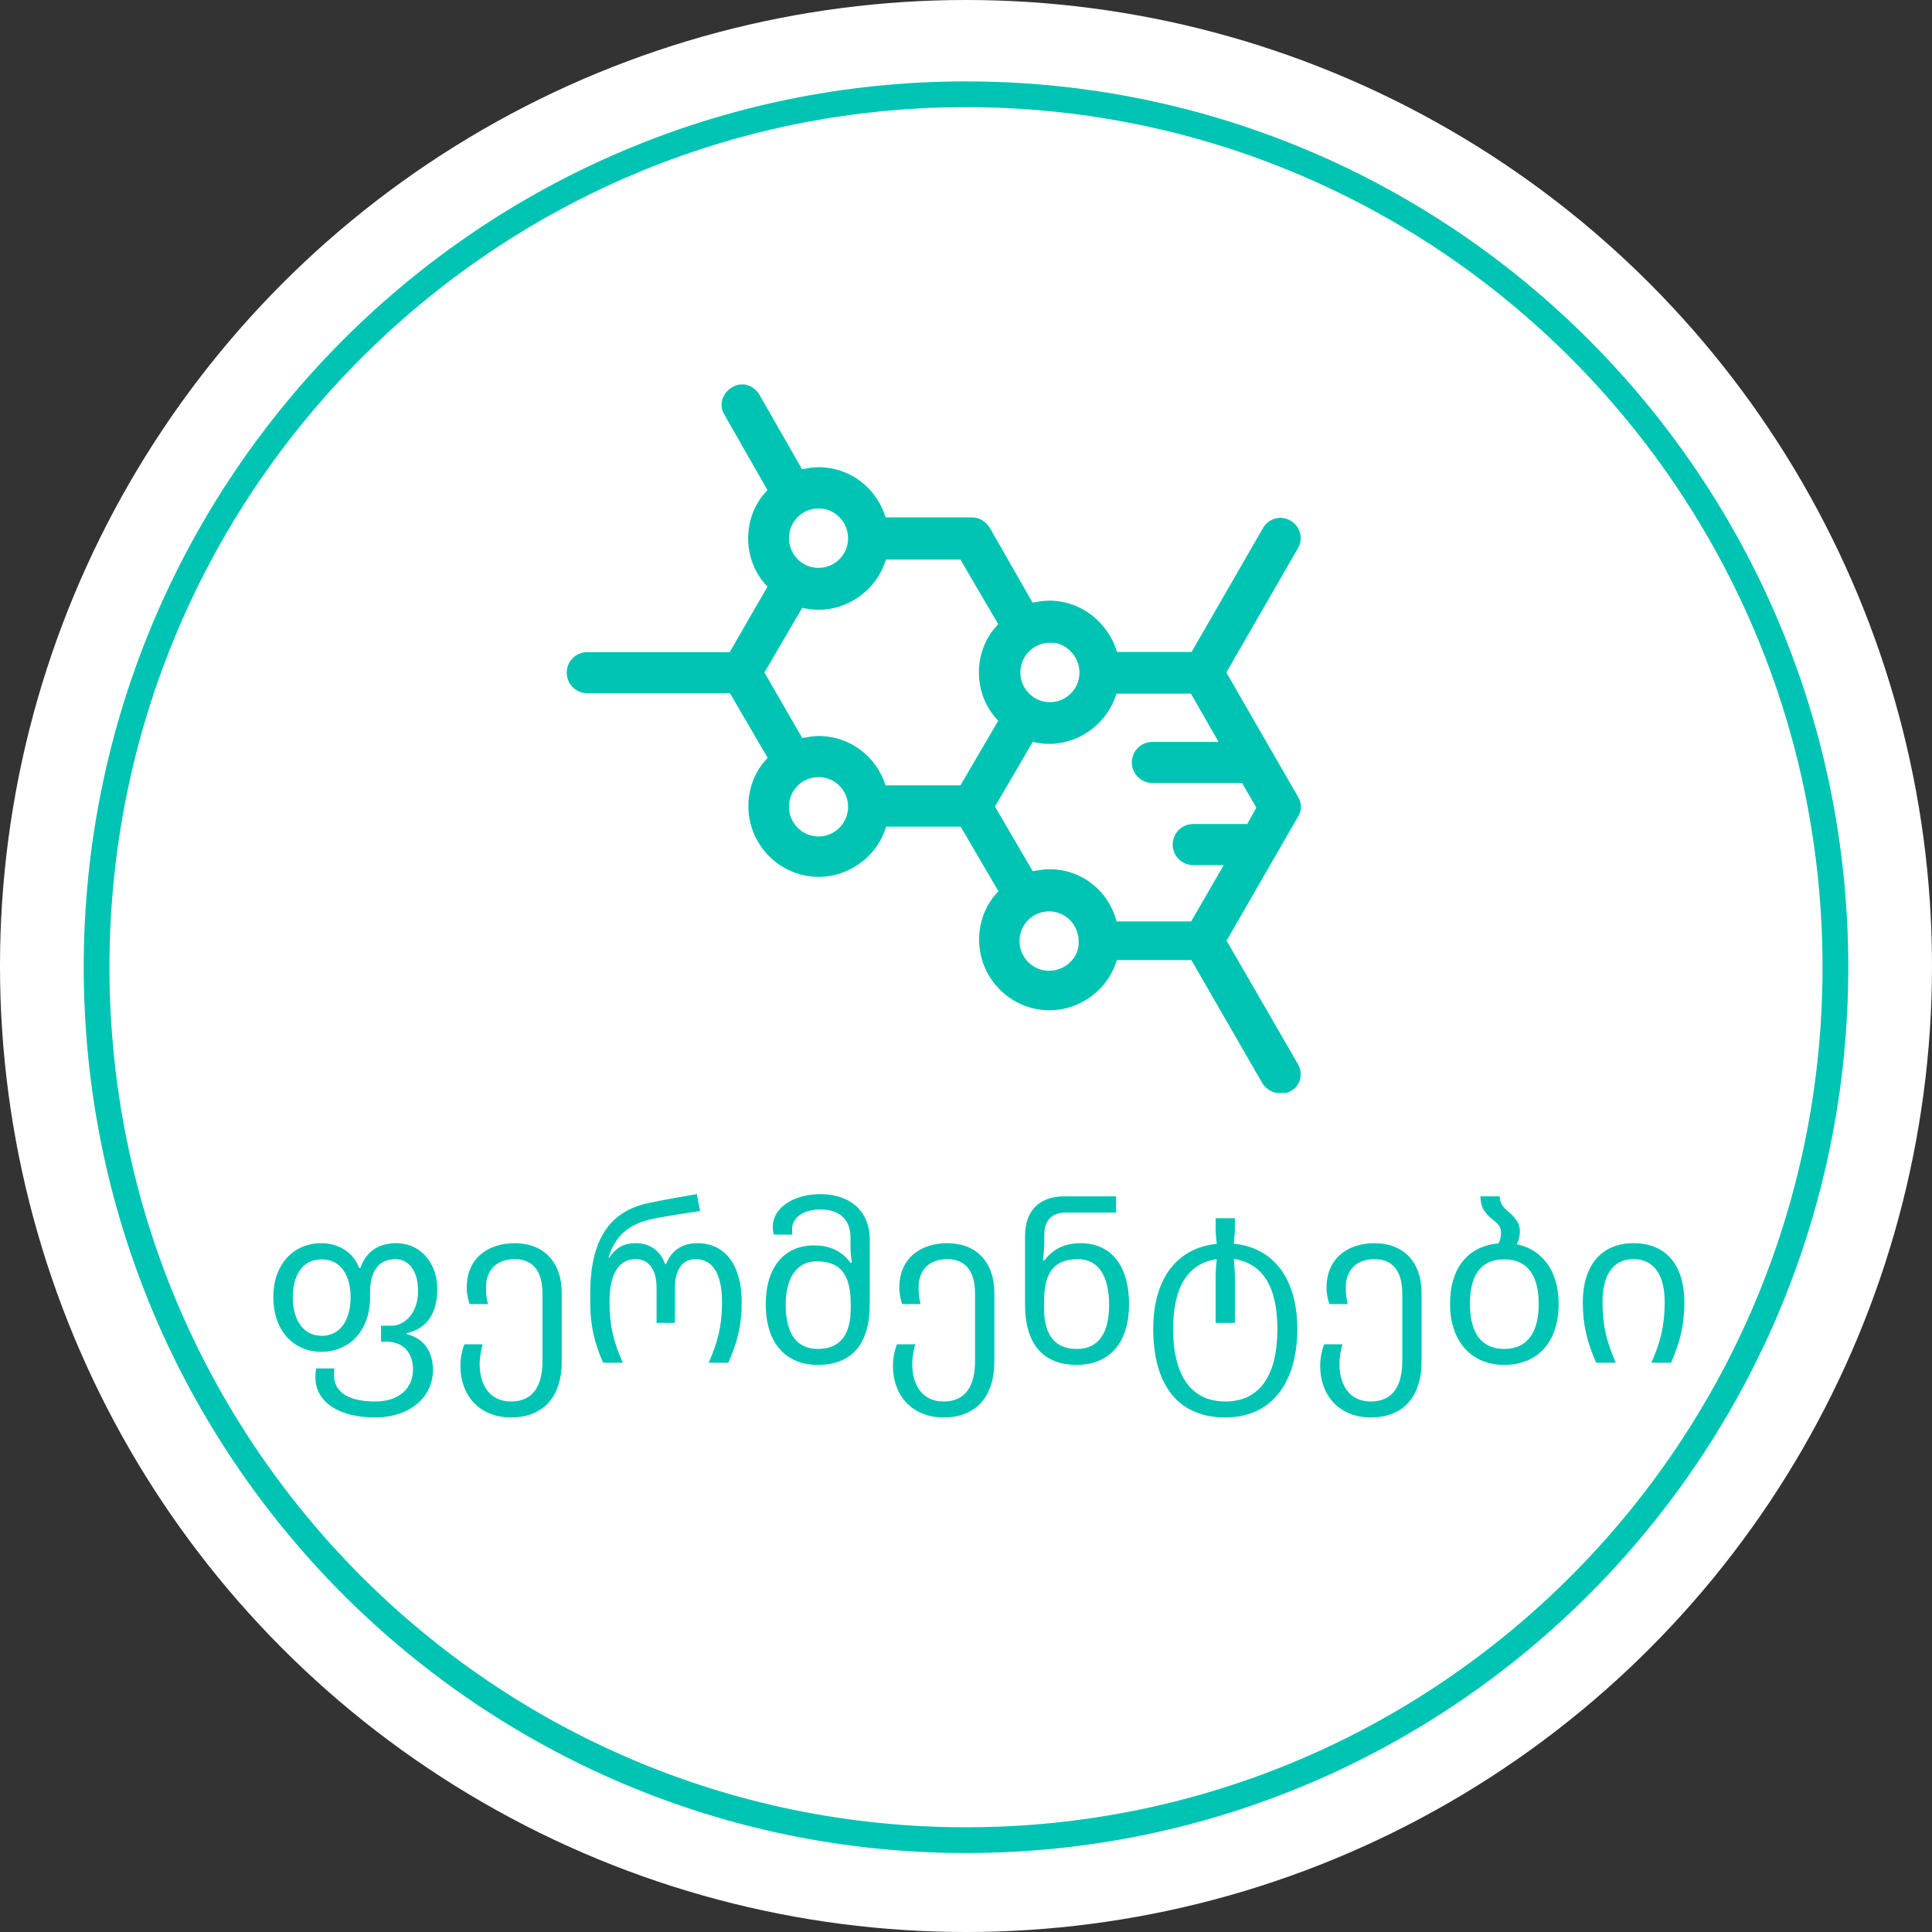
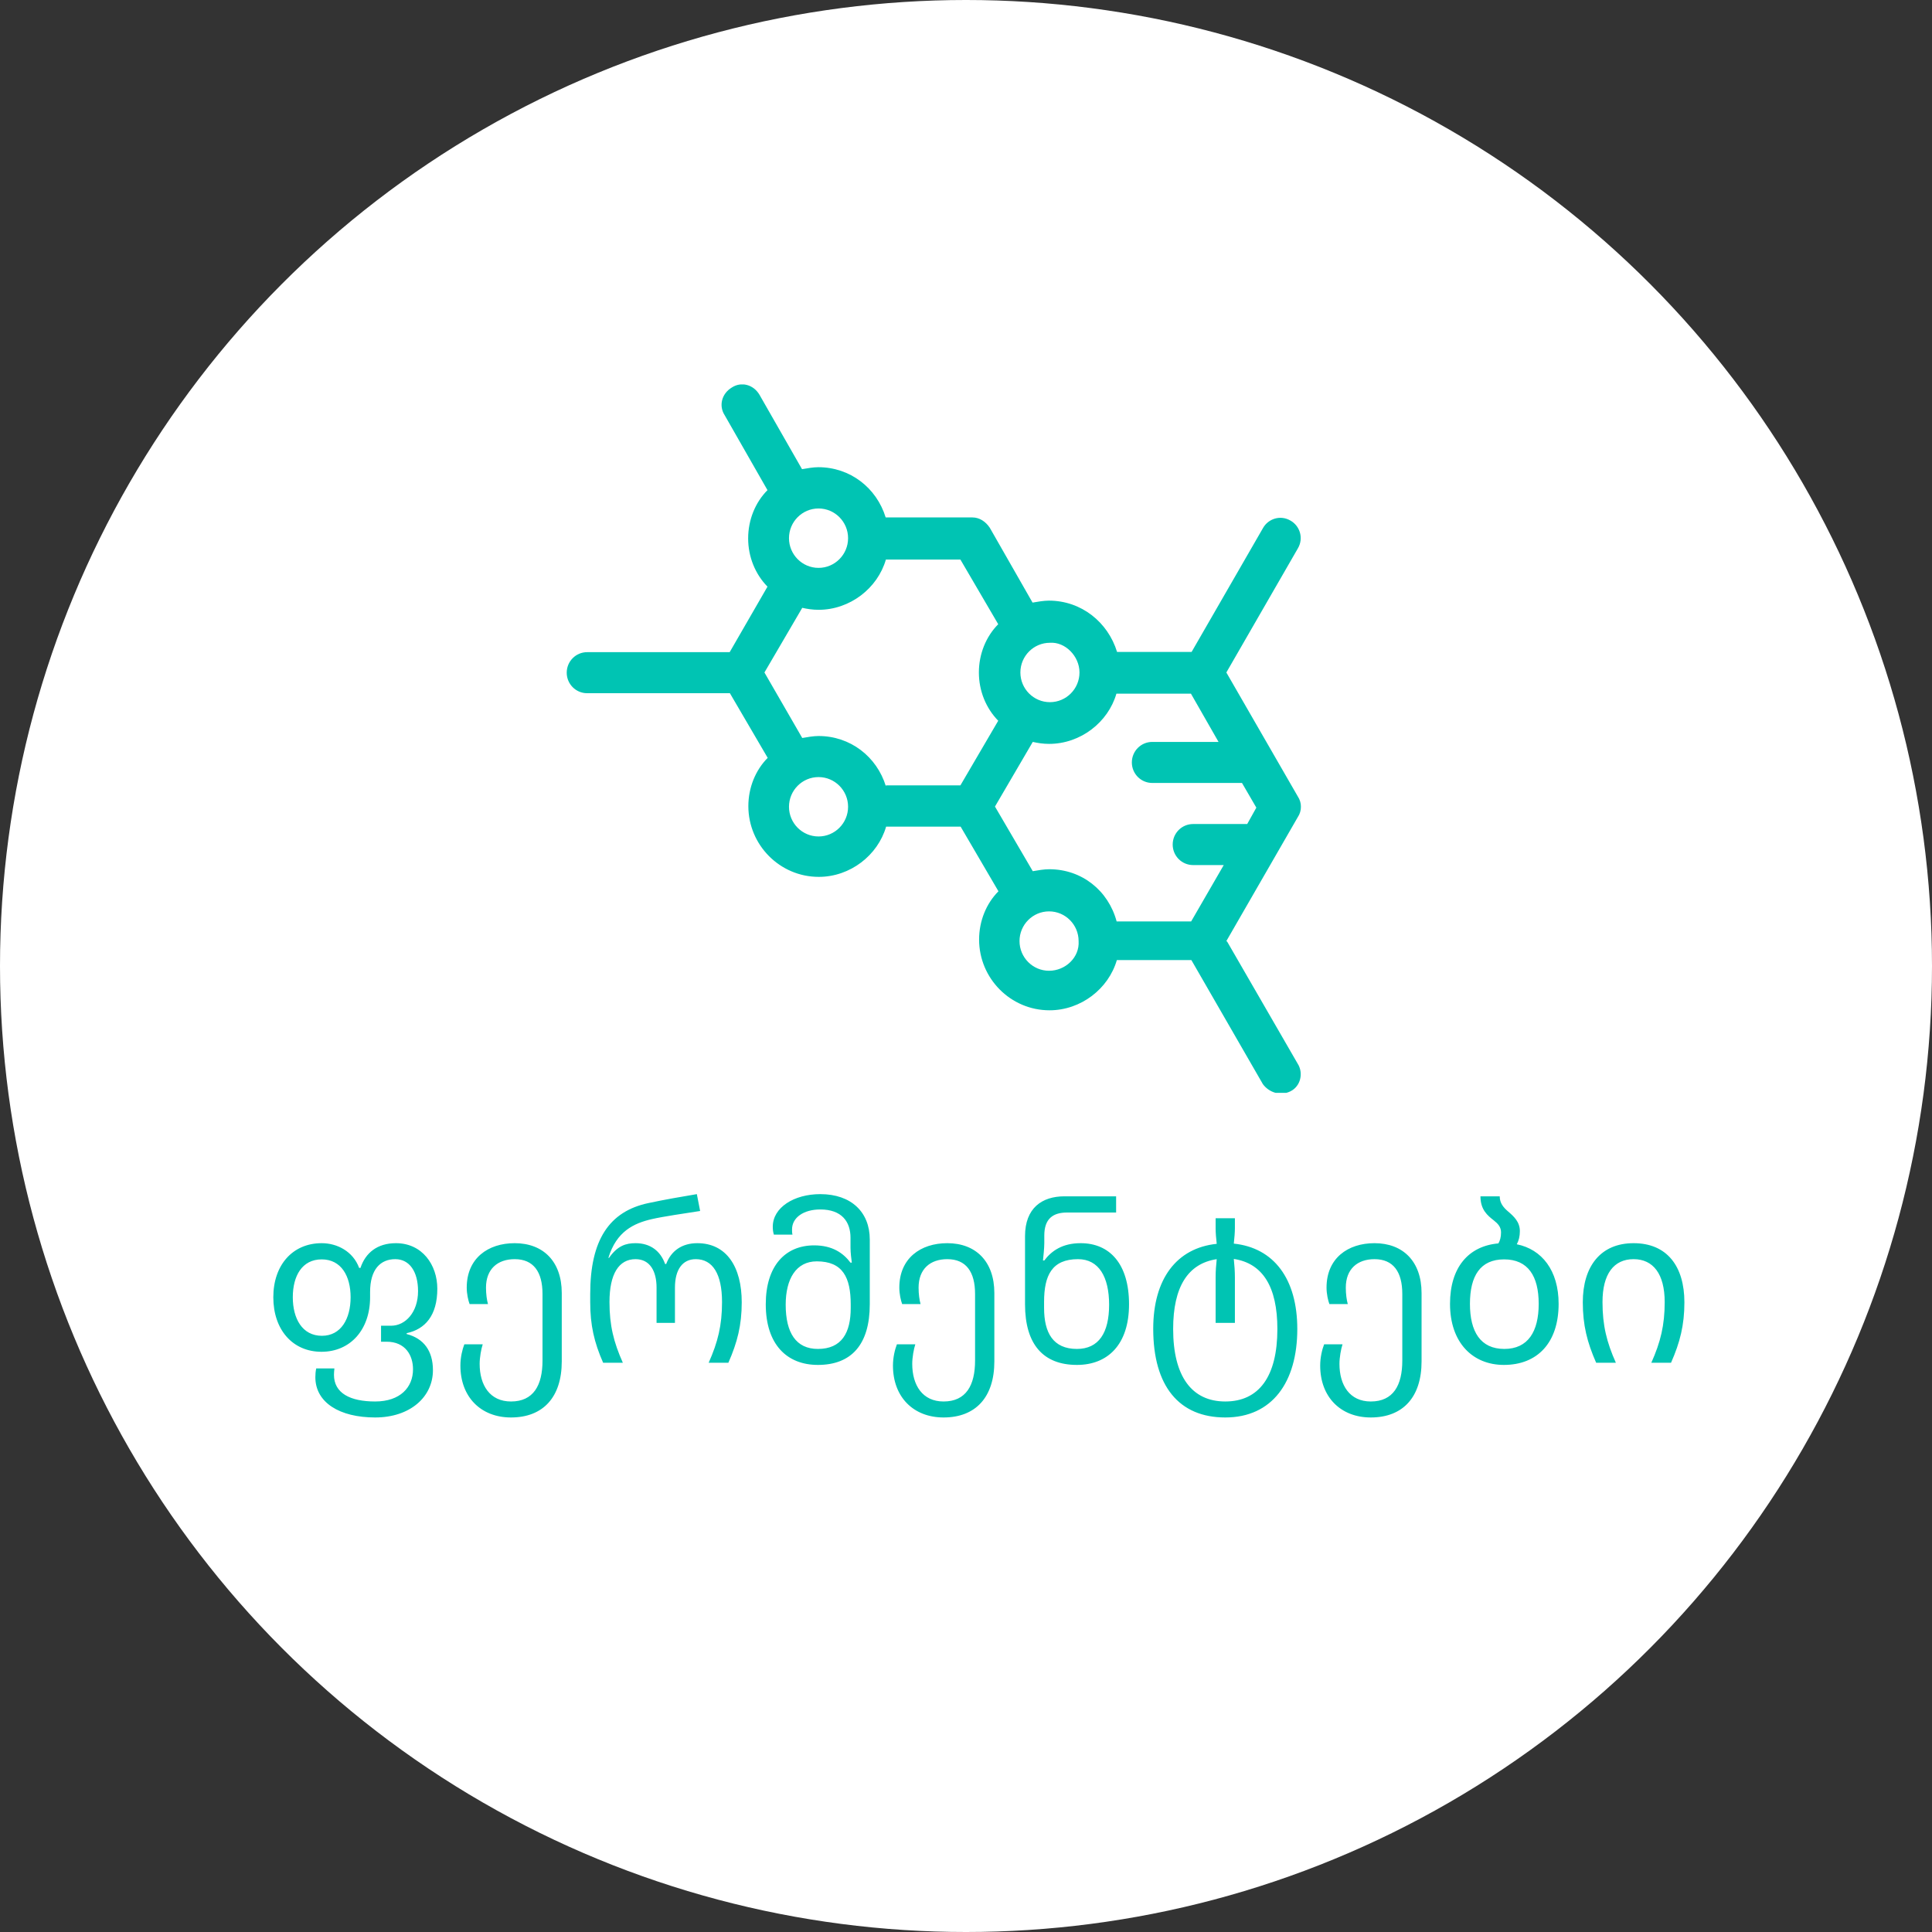
<svg xmlns="http://www.w3.org/2000/svg" width="150" height="150" viewBox="0 0 150 150" fill="none">
  <rect x="0" y="0" width="150" height="150" fill="#333333" stroke="none" />
  <circle cx="75" cy="75" r="75" fill="white" />
-   <path d="M75 142.869C112.279 142.869 142.5 112.525 142.5 75.094C142.5 37.664 112.279 7.32 75 7.32C37.721 7.32 7.5 37.664 7.5 75.094C7.5 112.525 37.721 142.869 75 142.869Z" fill="white" stroke="#00C4B3" stroke-width="2" stroke-miterlimit="10" />
  <path d="M29.125 110.052C26.371 110.052 24.484 108.896 24.484 106.924C24.484 106.703 24.501 106.482 24.552 106.244H25.963C25.946 106.414 25.929 106.584 25.929 106.737C25.929 108.165 27.187 108.811 29.125 108.811C31.08 108.811 32.066 107.706 32.066 106.312C32.066 105.241 31.488 104.17 30.009 104.17H29.584V102.929H30.366C31.471 102.929 32.457 101.892 32.457 100.243C32.457 98.73 31.794 97.761 30.689 97.761C29.533 97.761 28.734 98.56 28.734 100.311V100.719C28.734 103.235 27.204 104.952 24.96 104.952C22.716 104.952 21.22 103.235 21.22 100.719C21.22 98.22 22.716 96.52 24.977 96.52C26.167 96.52 27.408 97.149 27.884 98.441H27.986C28.377 97.268 29.295 96.52 30.74 96.52C32.78 96.52 33.953 98.203 33.953 100.056C33.953 102.147 33.001 103.201 31.573 103.507V103.575C32.899 103.915 33.613 104.884 33.613 106.38C33.613 108.471 31.828 110.052 29.125 110.052ZM24.994 103.711C26.49 103.711 27.221 102.368 27.221 100.719C27.221 99.07 26.49 97.778 24.977 97.778C23.447 97.778 22.733 99.07 22.733 100.719C22.733 102.368 23.464 103.711 24.994 103.711ZM39.672 110.052C37.343 110.052 35.745 108.471 35.745 106.023C35.745 105.377 35.898 104.765 36.05 104.374H37.478C37.359 104.731 37.24 105.394 37.24 105.887C37.24 107.553 38.039 108.811 39.672 108.811C41.422 108.811 42.12 107.553 42.12 105.632V100.464C42.12 98.747 41.422 97.761 39.961 97.761C38.635 97.761 37.733 98.526 37.733 99.971C37.733 100.481 37.801 100.94 37.886 101.246H36.459C36.356 100.974 36.237 100.464 36.237 99.971C36.237 97.693 37.886 96.52 39.961 96.52C42.17 96.52 43.615 97.931 43.615 100.396V105.7C43.615 108.471 42.17 110.052 39.672 110.052ZM46.827 105.802C46.13 104.221 45.824 102.878 45.824 101.11V100.464C45.824 96.265 47.303 94.055 50.329 93.409C51.604 93.137 52.879 92.916 54.103 92.712L54.358 94.021C53.168 94.208 51.502 94.446 50.618 94.65C49.207 94.973 47.864 95.602 47.235 97.659H47.286C47.949 96.707 48.612 96.52 49.343 96.52C50.499 96.52 51.281 97.132 51.638 98.135H51.723C52.097 97.132 52.93 96.52 54.137 96.52C56.415 96.52 57.588 98.373 57.588 101.11C57.588 102.878 57.248 104.221 56.551 105.802H55.021C55.735 104.204 56.058 102.895 56.058 101.093C56.058 98.9 55.327 97.761 54.018 97.761C52.998 97.761 52.403 98.56 52.403 99.971V102.708H50.975V99.971C50.975 98.696 50.465 97.761 49.343 97.761C48.051 97.761 47.32 98.9 47.32 101.093C47.32 102.895 47.643 104.204 48.357 105.802H46.827ZM63.5 105.972C61.103 105.972 59.454 104.391 59.454 101.263C59.454 98.305 60.95 96.69 63.211 96.69C64.622 96.69 65.472 97.285 66.033 98.033H66.135C66.101 97.795 66.033 97.251 66.033 96.877V96.095C66.033 94.854 65.353 93.902 63.687 93.902C62.395 93.902 61.494 94.531 61.494 95.449C61.494 95.585 61.494 95.721 61.528 95.857H60.083C60.015 95.636 59.998 95.432 59.998 95.245C59.998 93.749 61.647 92.712 63.687 92.712C66.101 92.712 67.529 94.123 67.529 96.231V101.263C67.529 104.391 66.101 105.972 63.5 105.972ZM63.5 104.731C65.353 104.731 66.05 103.473 66.05 101.552V101.28C66.05 99.189 65.438 97.931 63.415 97.931C61.8 97.931 61.001 99.308 61.001 101.297C61.001 103.473 61.8 104.731 63.5 104.731ZM73.257 110.052C70.927 110.052 69.329 108.471 69.329 106.023C69.329 105.377 69.483 104.765 69.635 104.374H71.064C70.945 104.731 70.826 105.394 70.826 105.887C70.826 107.553 71.624 108.811 73.257 108.811C75.007 108.811 75.704 107.553 75.704 105.632V100.464C75.704 98.747 75.007 97.761 73.546 97.761C72.219 97.761 71.319 98.526 71.319 99.971C71.319 100.481 71.386 100.94 71.472 101.246H70.043C69.942 100.974 69.823 100.464 69.823 99.971C69.823 97.693 71.472 96.52 73.546 96.52C75.755 96.52 77.201 97.931 77.201 100.396V105.7C77.201 108.471 75.755 110.052 73.257 110.052ZM83.612 105.972C81.011 105.972 79.583 104.391 79.583 101.263V95.976C79.583 93.783 80.909 92.882 82.643 92.882H86.655V94.14H82.847C81.759 94.14 81.079 94.616 81.079 95.925V96.52C81.079 96.86 81.011 97.574 80.977 97.863H81.079C81.64 97.115 82.49 96.52 83.901 96.52C86.162 96.52 87.658 98.135 87.658 101.263C87.658 104.391 86.009 105.972 83.612 105.972ZM83.612 104.731C85.312 104.731 86.111 103.473 86.111 101.297C86.111 99.138 85.312 97.761 83.697 97.761C81.674 97.761 81.062 99.019 81.062 101.076V101.552C81.062 103.473 81.759 104.731 83.612 104.731ZM95.129 110.052C91.542 110.052 89.536 107.621 89.536 103.167C89.536 99.291 91.355 96.894 94.466 96.571C94.415 96.129 94.381 95.687 94.381 95.381V94.582H95.877V95.347C95.877 95.636 95.843 96.129 95.792 96.554C98.903 96.877 100.722 99.291 100.722 103.184C100.722 107.315 98.767 110.052 95.129 110.052ZM95.129 108.811C97.747 108.811 99.175 106.873 99.175 103.184C99.175 99.903 98.036 98.084 95.792 97.744C95.843 98.22 95.877 98.713 95.877 99.189V102.708H94.381V99.155C94.381 98.696 94.415 98.22 94.466 97.761C92.222 98.101 91.083 99.92 91.083 103.184C91.083 106.856 92.528 108.811 95.129 108.811ZM106.426 110.052C104.097 110.052 102.499 108.471 102.499 106.023C102.499 105.377 102.652 104.765 102.805 104.374H104.233C104.114 104.731 103.995 105.394 103.995 105.887C103.995 107.553 104.794 108.811 106.426 108.811C108.177 108.811 108.874 107.553 108.874 105.632V100.464C108.874 98.747 108.177 97.761 106.715 97.761C105.389 97.761 104.488 98.526 104.488 99.971C104.488 100.481 104.556 100.94 104.641 101.246H103.213C103.111 100.974 102.992 100.464 102.992 99.971C102.992 97.693 104.641 96.52 106.715 96.52C108.925 96.52 110.37 97.931 110.37 100.396V105.7C110.37 108.471 108.925 110.052 106.426 110.052ZM117.764 96.605C119.702 96.996 121.011 98.628 121.011 101.229C121.011 104.255 119.362 105.972 116.761 105.972C114.347 105.972 112.579 104.255 112.579 101.229C112.579 98.407 114.007 96.741 116.336 96.537C116.455 96.333 116.54 96.061 116.54 95.687C116.54 95.262 116.302 95.007 115.979 94.752C115.503 94.378 114.942 93.936 114.942 92.882H116.438C116.438 93.409 116.727 93.749 117.084 94.055C117.543 94.446 118.002 94.871 118.002 95.585C118.002 95.993 117.917 96.316 117.764 96.605ZM116.795 104.731C118.631 104.731 119.464 103.388 119.464 101.229C119.464 99.07 118.631 97.778 116.778 97.778C114.925 97.778 114.126 99.07 114.126 101.229C114.126 103.388 114.942 104.731 116.795 104.731ZM123.925 105.802C123.228 104.221 122.888 102.878 122.888 101.11C122.888 98.322 124.265 96.52 126.832 96.52C129.433 96.52 130.776 98.322 130.776 101.11C130.776 102.878 130.436 104.221 129.739 105.802H128.209C128.923 104.204 129.246 102.895 129.246 101.093C129.246 98.9 128.345 97.761 126.832 97.761C125.302 97.761 124.418 98.9 124.418 101.093C124.418 102.895 124.741 104.204 125.455 105.802H123.925Z" fill="#00C4B3" />
  <g clip-path="url(#clip0_1_81253)">
    <path d="M95.214 73.064L100.764 63.434C101.084 62.96 101.084 62.315 100.764 61.841L95.214 52.211L100.764 42.581C101.236 41.784 100.916 40.834 100.207 40.427C99.414 39.953 98.47 40.275 98.065 40.987L92.515 50.617H86.729C86.02 48.311 83.962 46.633 81.432 46.633C81.044 46.633 80.555 46.717 80.167 46.785L76.844 40.97C76.523 40.495 76.051 40.173 75.494 40.173H68.763C68.055 37.867 65.997 36.273 63.534 36.273C63.146 36.273 62.657 36.358 62.269 36.426L58.963 30.645C58.49 29.848 57.546 29.61 56.82 30.085C56.028 30.56 55.791 31.509 56.264 32.238L59.587 38.054C58.642 39.003 58.086 40.359 58.086 41.801C58.086 43.242 58.642 44.581 59.587 45.547L56.652 50.634H45.586C44.709 50.634 44 51.346 44 52.228C44 53.109 44.709 53.821 45.586 53.821H56.669L59.604 58.84C58.659 59.789 58.102 61.146 58.102 62.587C58.102 65.605 60.548 68.08 63.568 68.08C66.014 68.08 68.156 66.401 68.797 64.18H74.583L77.519 69.199C76.574 70.148 76.017 71.505 76.017 72.946C76.017 75.964 78.463 78.439 81.483 78.439C83.929 78.439 86.071 76.76 86.712 74.54H92.498L98.048 84.17C98.52 84.814 99.397 85.119 100.19 84.729C100.983 84.339 101.219 83.305 100.747 82.576L95.281 73.115L95.214 73.064ZM83.811 52.211C83.811 53.482 82.782 54.516 81.516 54.516C80.251 54.516 79.222 53.482 79.222 52.211C79.222 50.939 80.251 49.905 81.516 49.905C82.697 49.82 83.811 50.939 83.811 52.211ZM65.845 41.784C65.845 43.055 64.816 44.09 63.551 44.09C62.286 44.09 61.257 43.055 61.257 41.784C61.257 40.512 62.286 39.478 63.551 39.478C64.816 39.478 65.845 40.512 65.845 41.784ZM63.551 64.943C62.286 64.943 61.257 63.909 61.257 62.638C61.257 61.366 62.286 60.332 63.551 60.332C64.816 60.332 65.845 61.366 65.845 62.638C65.845 63.909 64.816 64.943 63.551 64.943ZM68.78 61.044C68.072 58.738 66.014 57.144 63.551 57.144C63.163 57.144 62.674 57.229 62.286 57.297L59.351 52.211L62.286 47.192C62.674 47.277 63.079 47.345 63.551 47.345C65.997 47.345 68.139 45.666 68.78 43.445H74.566L77.502 48.464C76.557 49.413 76 50.77 76 52.211C76 53.652 76.557 54.991 77.502 55.958L74.566 60.976H68.78V61.061V61.044ZM81.449 75.37C80.184 75.37 79.155 74.336 79.155 73.064C79.155 71.793 80.184 70.759 81.449 70.759C82.714 70.759 83.743 71.793 83.743 73.064C83.828 74.336 82.714 75.37 81.449 75.37ZM81.449 67.487C81.061 67.487 80.572 67.571 80.184 67.639L77.249 62.621L80.184 57.602C80.572 57.687 80.977 57.755 81.449 57.755C83.895 57.755 86.037 56.076 86.678 53.855H92.464L94.607 57.602H89.462C88.585 57.602 87.876 58.314 87.876 59.196C87.876 60.077 88.585 60.789 89.462 60.789H96.428L97.542 62.705L96.833 63.977H92.633C91.756 63.977 91.047 64.689 91.047 65.571C91.047 66.452 91.756 67.164 92.633 67.164H95.011L92.481 71.539H86.695C86.054 69.148 83.996 67.487 81.466 67.487H81.449Z" fill="#00C4B3" />
  </g>
  <defs>
    <clipPath id="clip0_1_81253">
      <rect width="57" height="55" fill="white" transform="translate(44 29.848)" />
    </clipPath>
  </defs>
</svg>